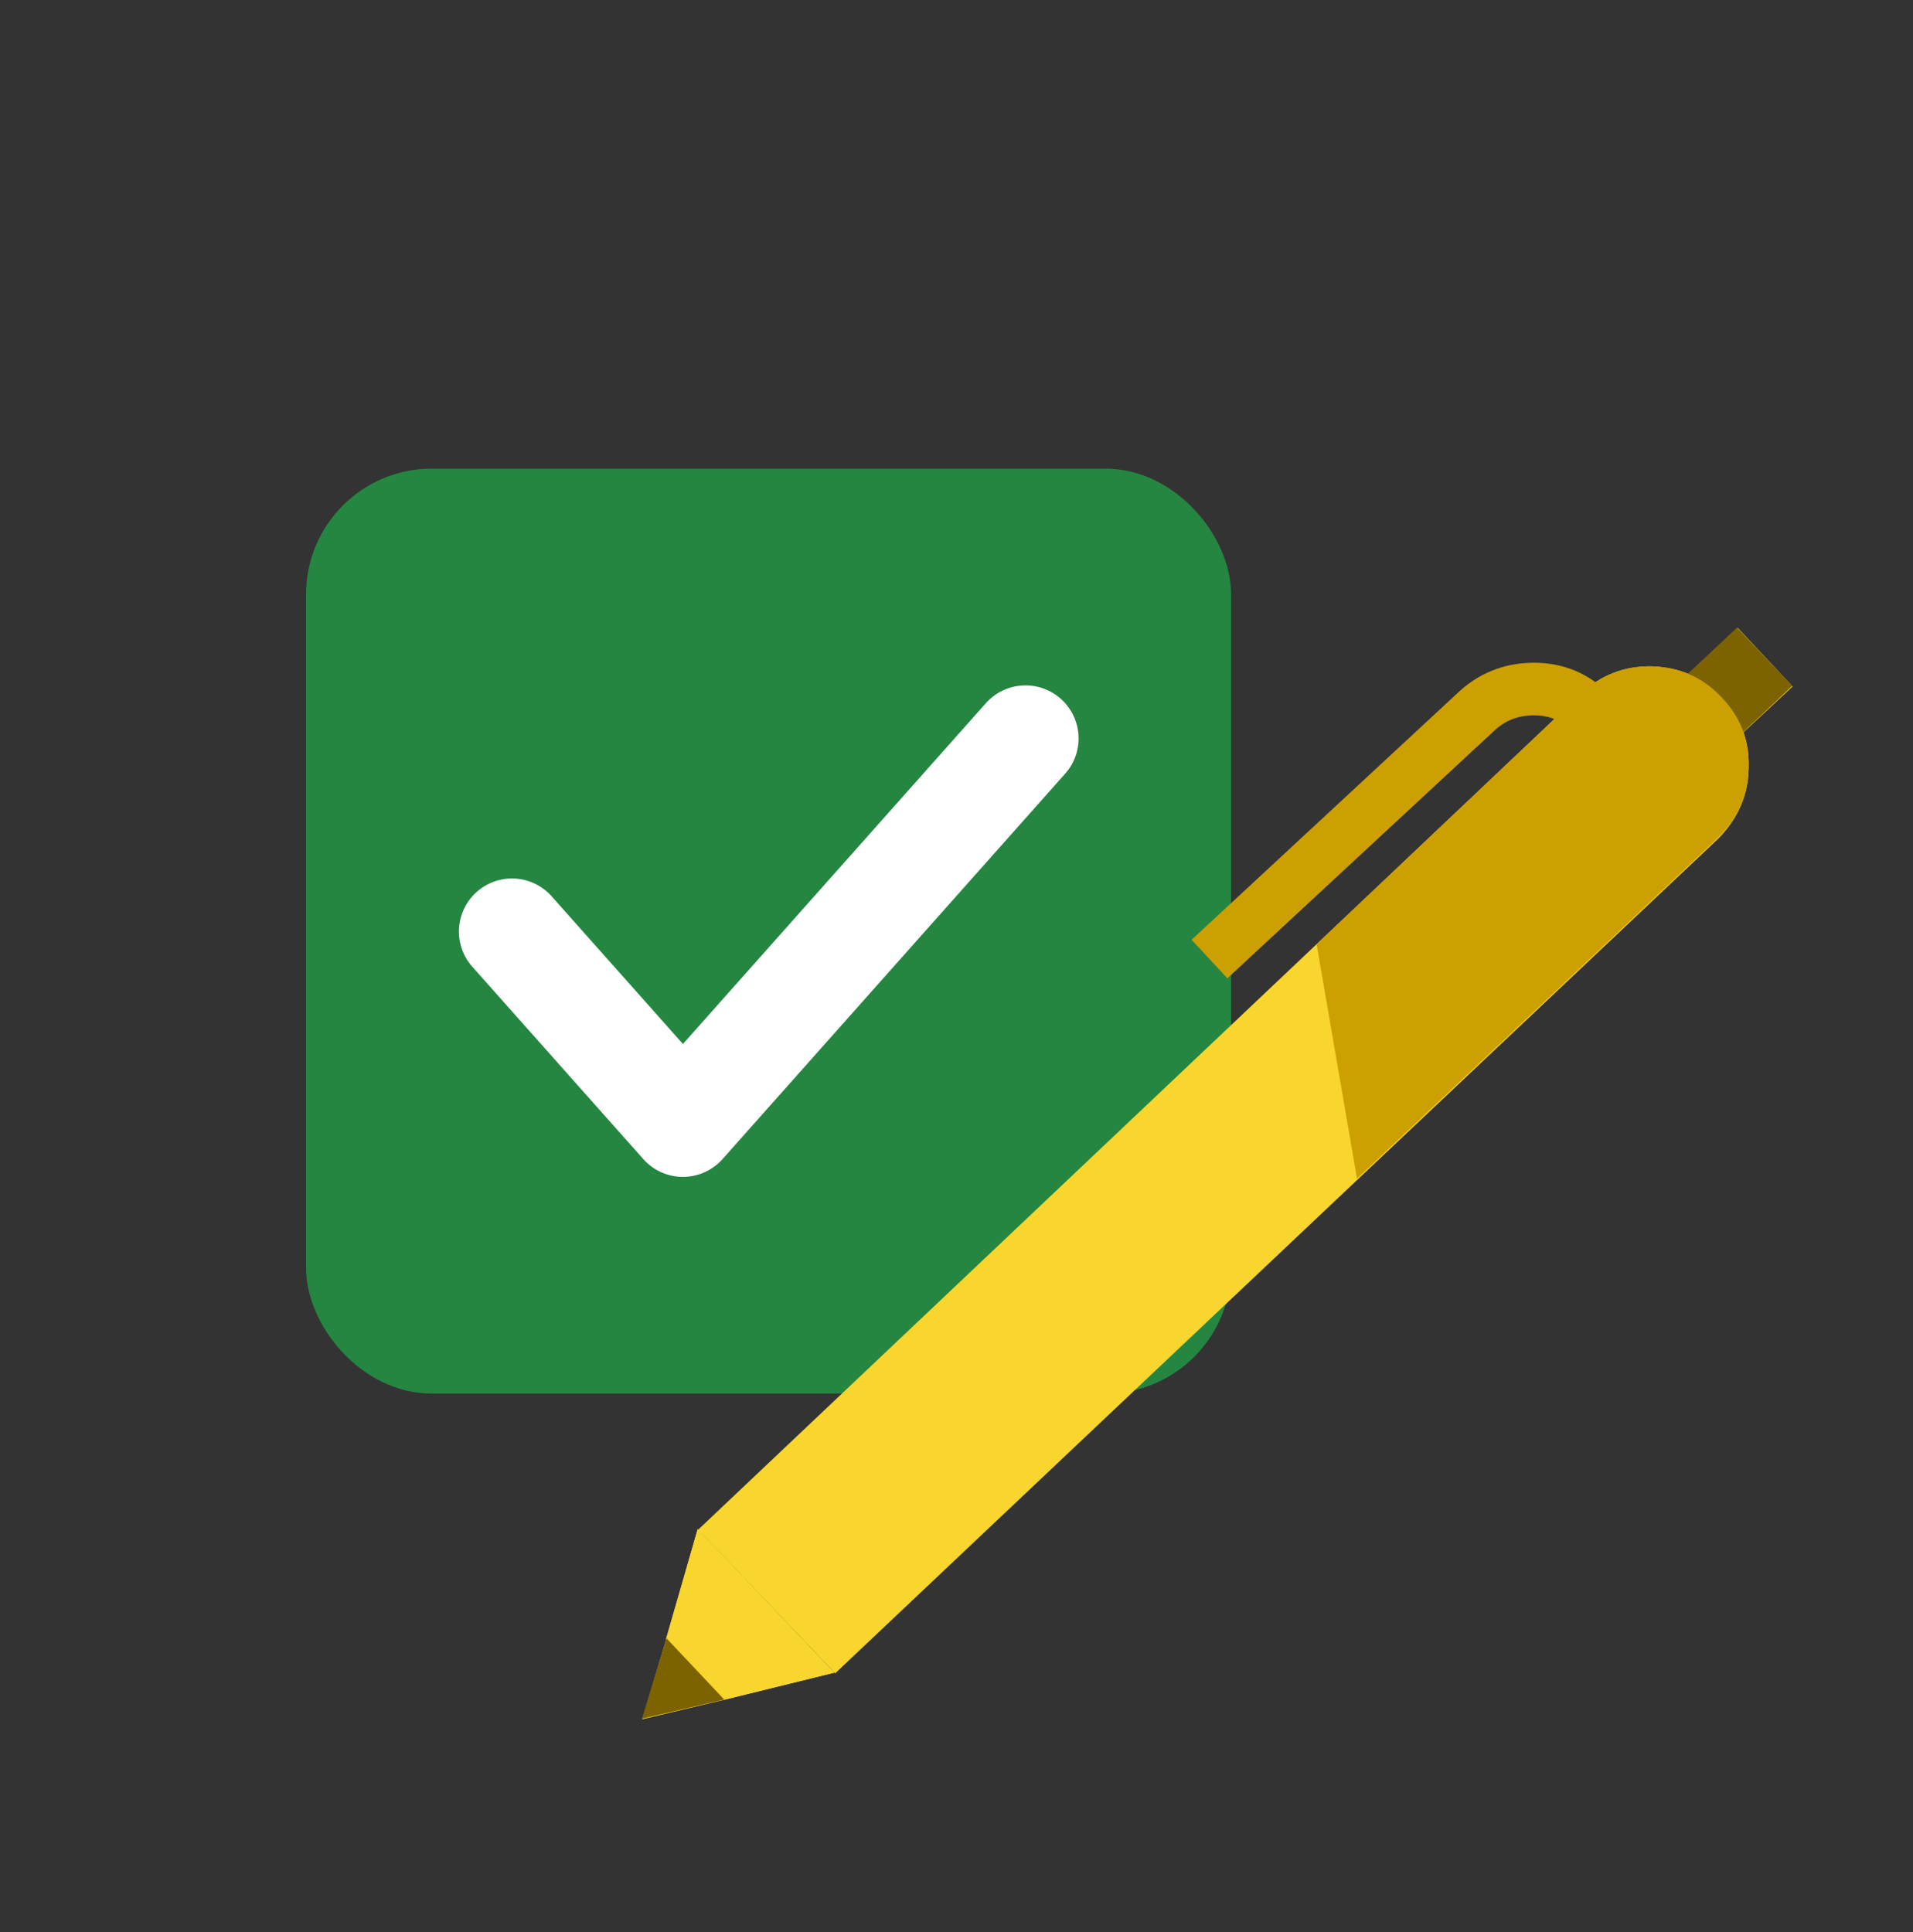
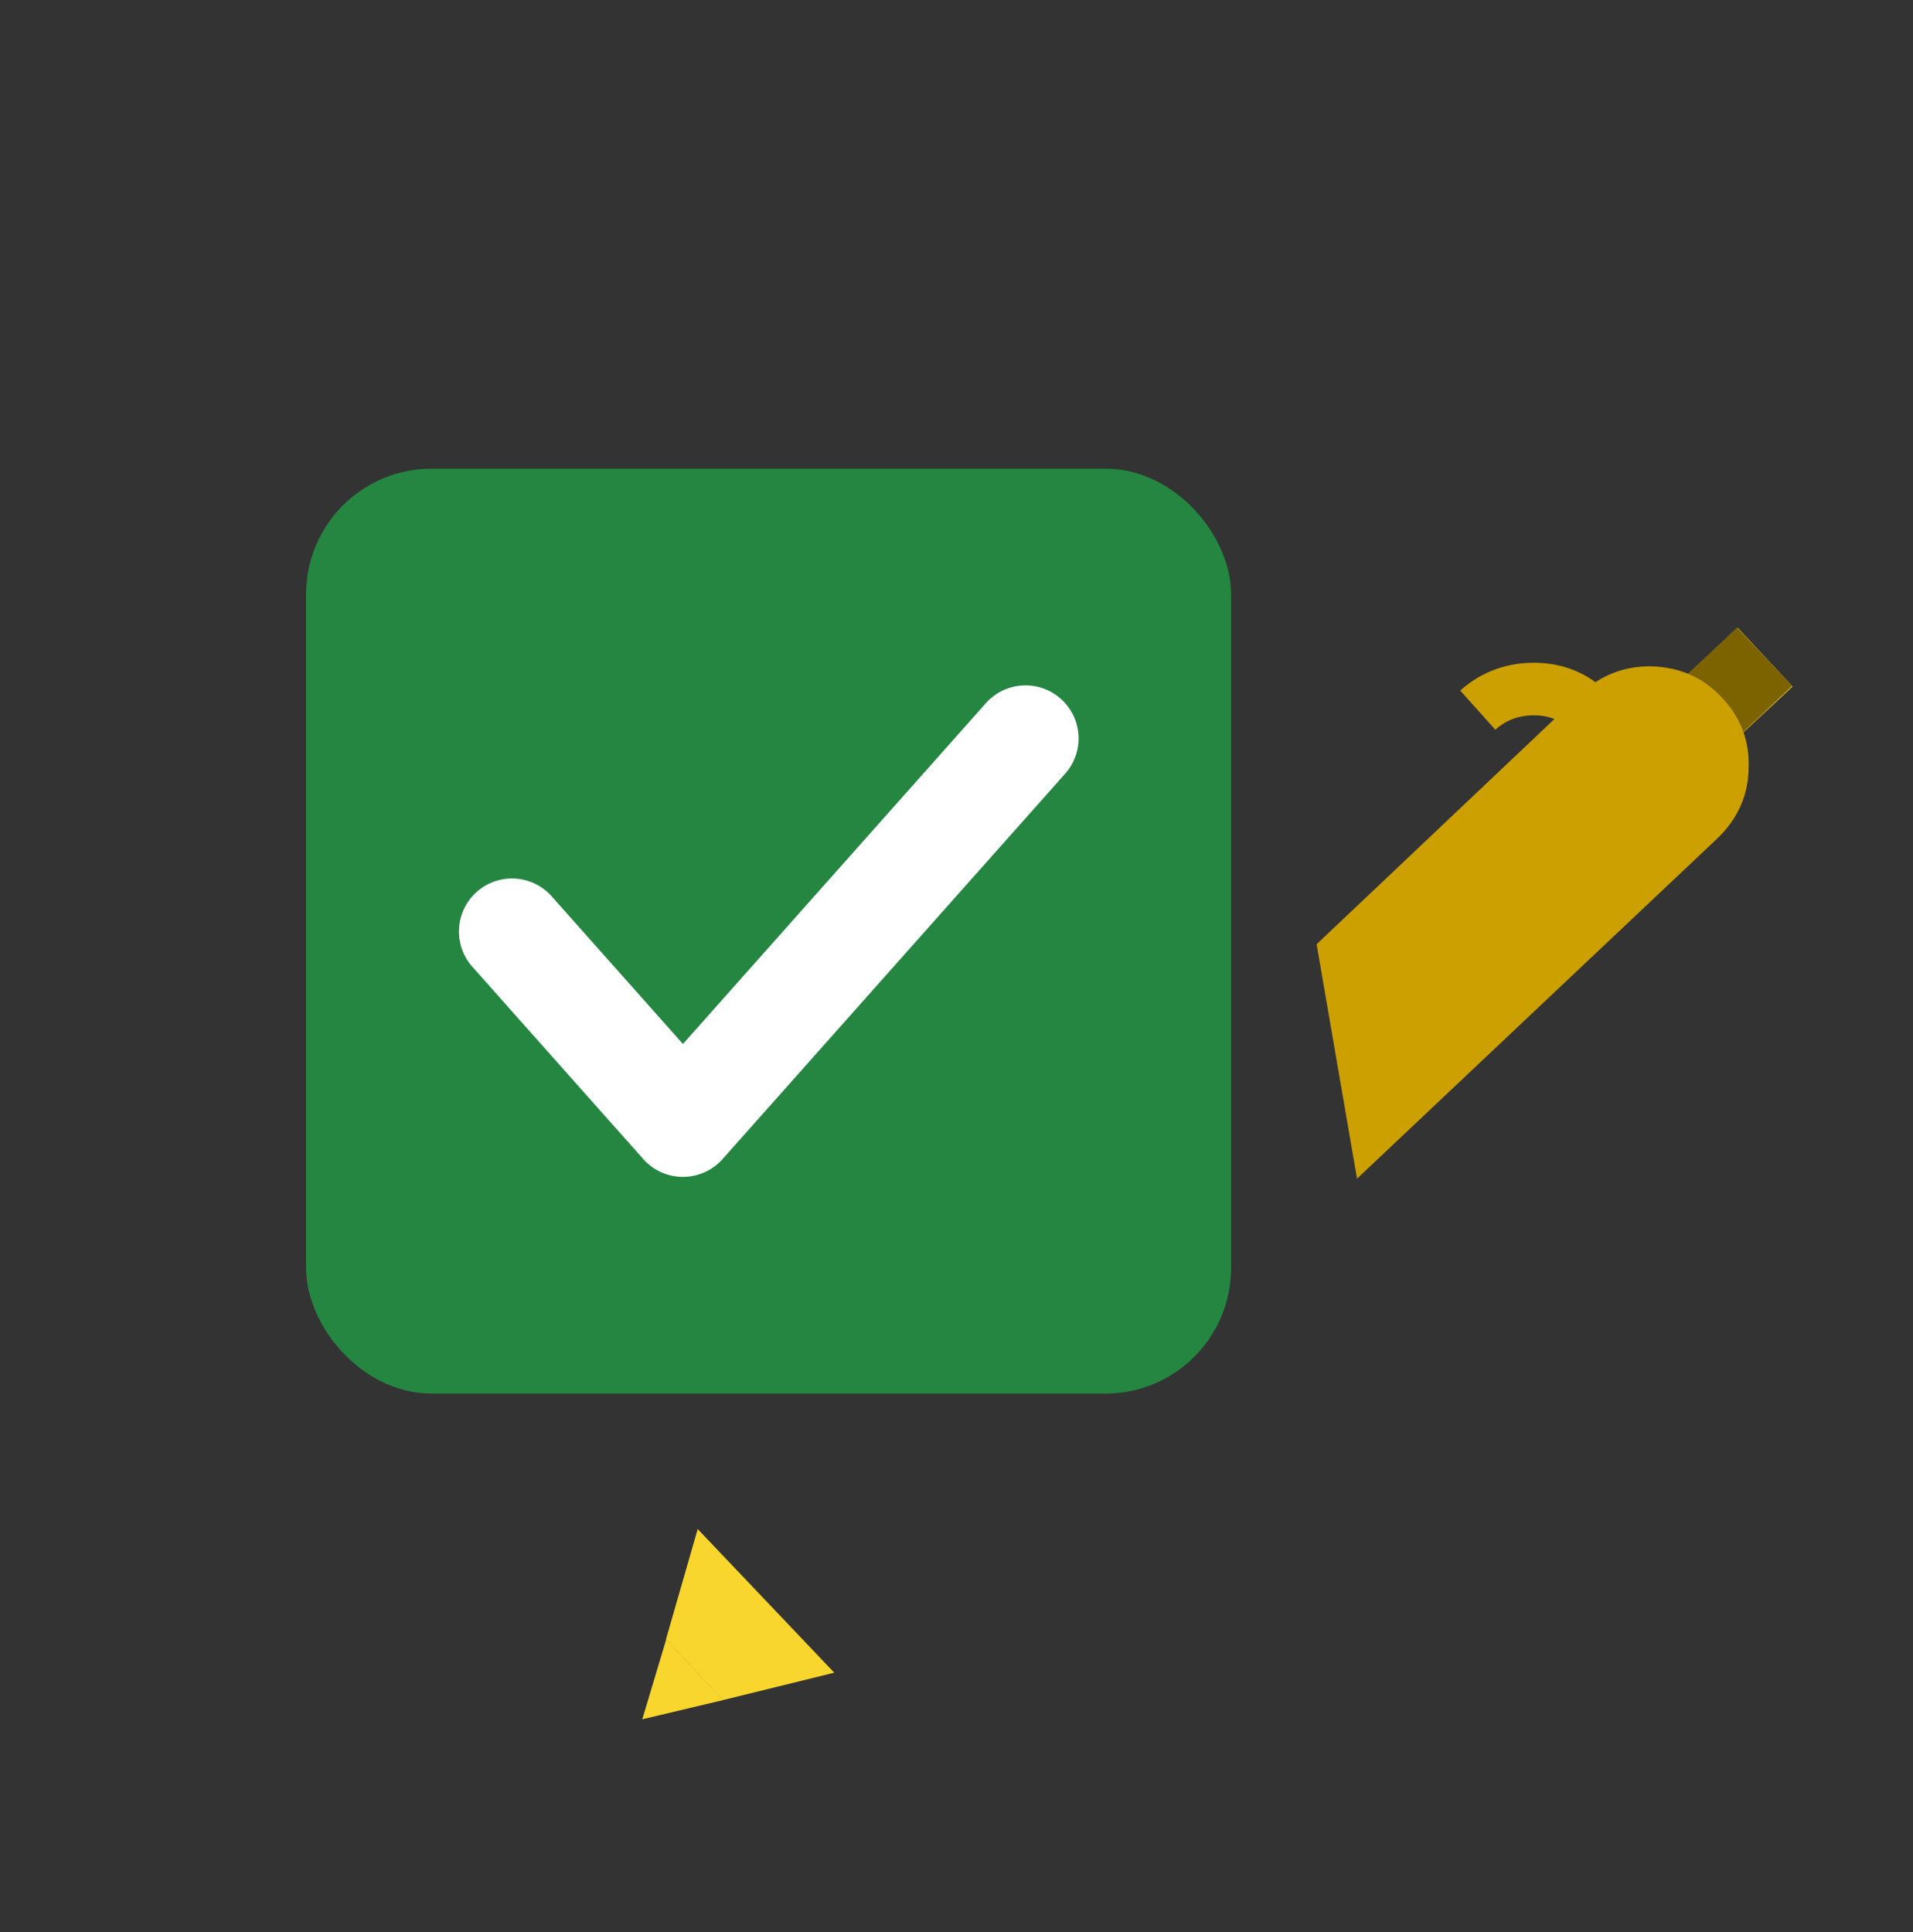
<svg xmlns="http://www.w3.org/2000/svg" width="100" height="101" fill="none">
  <rect width="100%" height="100%" fill="#333333" stroke="none" />
  <g clip-path="url(#a)">
    <rect width="46.165" height="46.165" x="17.094" y="25.594" fill="#248641" stroke="#248641" stroke-width="2.188" rx="5.471" />
    <path fill="#fff" d="M54.724 37.348c.693.617.755 1.678.14 2.37l-17.91 20.148a1.679 1.679 0 0 1-2.51 0L25.49 49.792a1.679 1.679 0 0 1 2.51-2.23l7.7 8.661 16.653-18.735a1.679 1.679 0 0 1 2.37-.14Z" />
    <path stroke="#fff" stroke-linecap="round" stroke-linejoin="round" stroke-width="2.188" d="M54.724 37.348c.693.617.755 1.678.14 2.37l-17.91 20.148a1.679 1.679 0 0 1-2.51 0L25.49 49.792a1.679 1.679 0 0 1 2.51-2.23l7.7 8.661 16.653-18.735a1.679 1.679 0 0 1 2.37-.14Z" />
-     <path fill="#F8D62D" d="M91.409 40.137c.048-1.43-.442-2.686-1.42-3.688-.992-1.06-2.207-1.566-3.637-1.614-1.395-.027-2.658.434-3.688 1.42L36.496 79.968l7.16 7.512L89.84 43.824c1.015-1.042 1.55-2.264 1.57-3.687Z" />
-     <path fill="#F8D62D" d="m34.812 85.7 2.967 3.179 5.832-1.435-7.139-7.508-1.66 5.764Z" />
    <path fill="#F8D62D" d="M37.792 88.879 34.826 85.7l-1.252 4.18 4.218-1.001ZM87.756 35.69l2.874 3.074 3.076-2.875-2.875-3.075-3.075 2.875Z" />
    <path fill="#7D6200" d="m87.752 35.692 2.882 3.05 3.05-2.882-2.882-3.05-3.05 2.882Z" />
-     <path stroke="#CCA000" stroke-miterlimit="3" stroke-width="2.749" d="m85.973 40.37-2.68-2.947c-.774-.893-1.787-1.37-2.977-1.4-1.162-.029-2.204.328-3.067 1.102L63.225 50.137" />
+     <path stroke="#CCA000" stroke-miterlimit="3" stroke-width="2.749" d="m85.973 40.37-2.68-2.947c-.774-.893-1.787-1.37-2.977-1.4-1.162-.029-2.204.328-3.067 1.102" />
    <path fill="#CCA000" d="M91.409 40.137c.048-1.43-.442-2.686-1.42-3.688-.992-1.06-2.207-1.566-3.637-1.614-1.395-.027-2.658.434-3.688 1.42l-13.84 13.108 2.113 12.255 18.866-17.815c1.051-1.021 1.587-2.243 1.606-3.666Z" />
    <path fill="#F8D62D" d="m34.812 85.7 2.967 3.179 5.832-1.435-7.139-7.508-1.66 5.764Z" />
-     <path fill="#7D6200" d="m37.859 88.85-3.015-3.2-1.28 4.196 4.295-.997Z" />
  </g>
  <defs>
    <clipPath id="a">
      <path fill="#fff" d="M0 .5h100v100H0z" />
    </clipPath>
  </defs>
</svg>